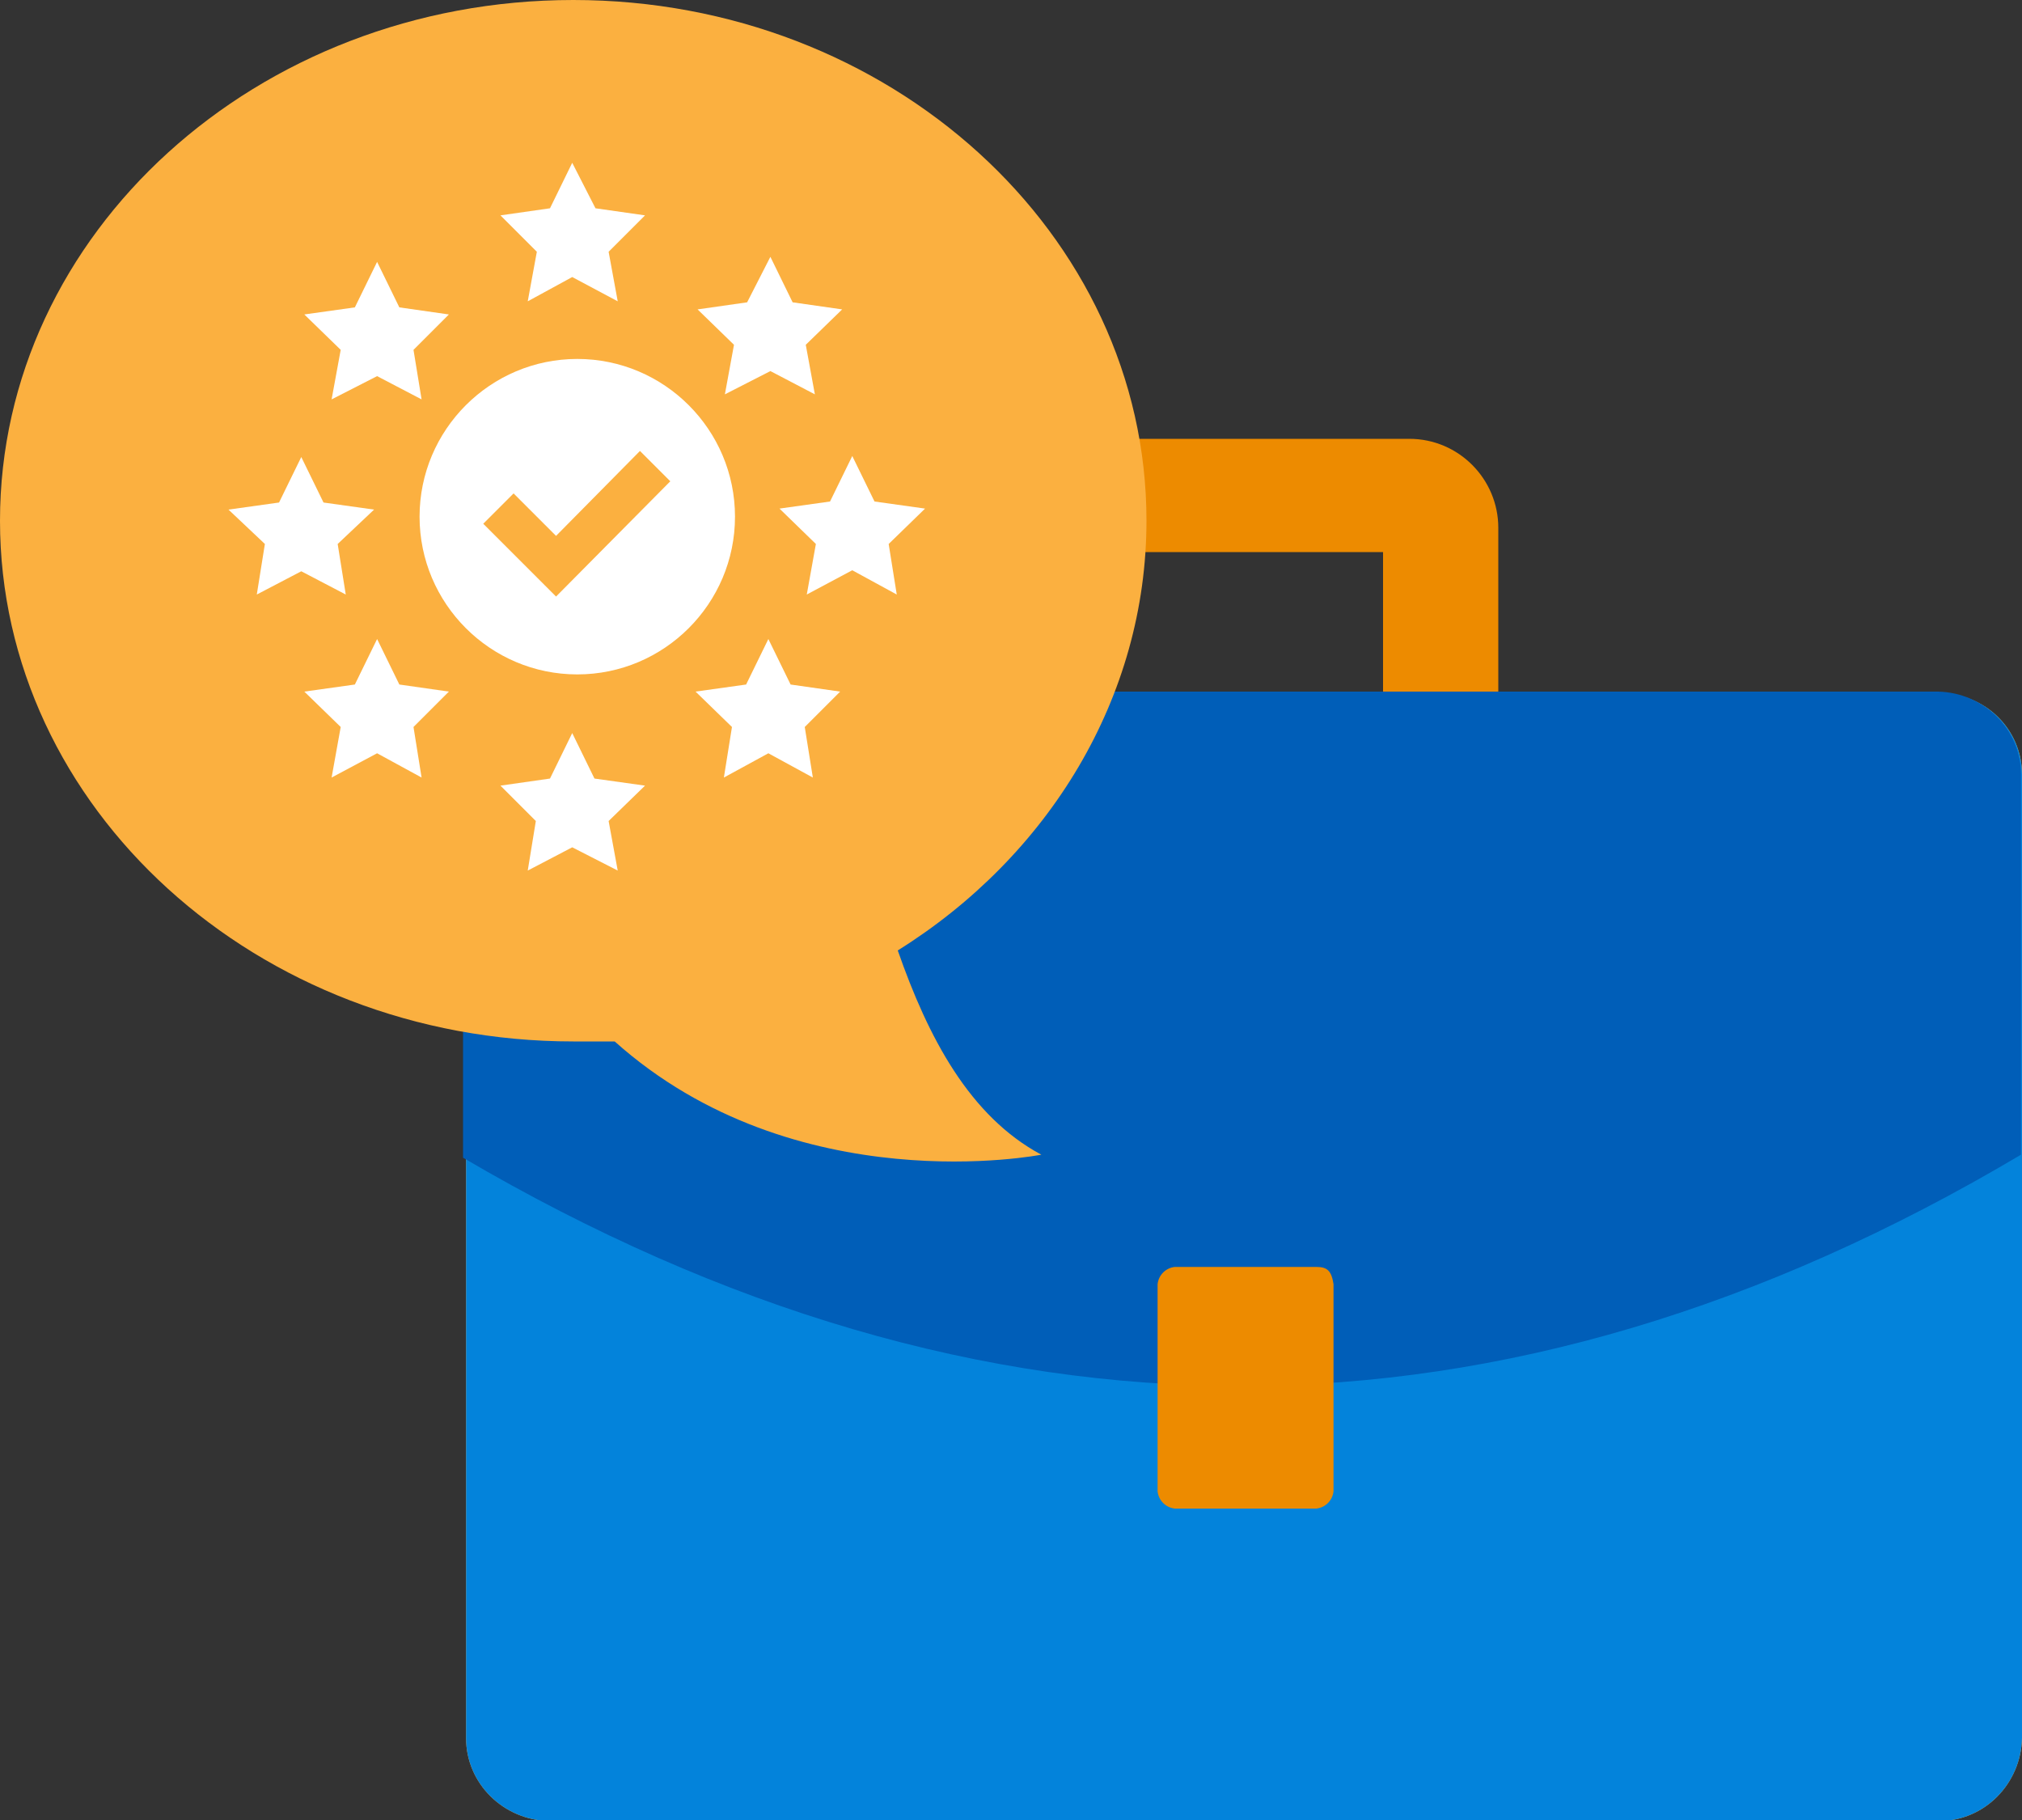
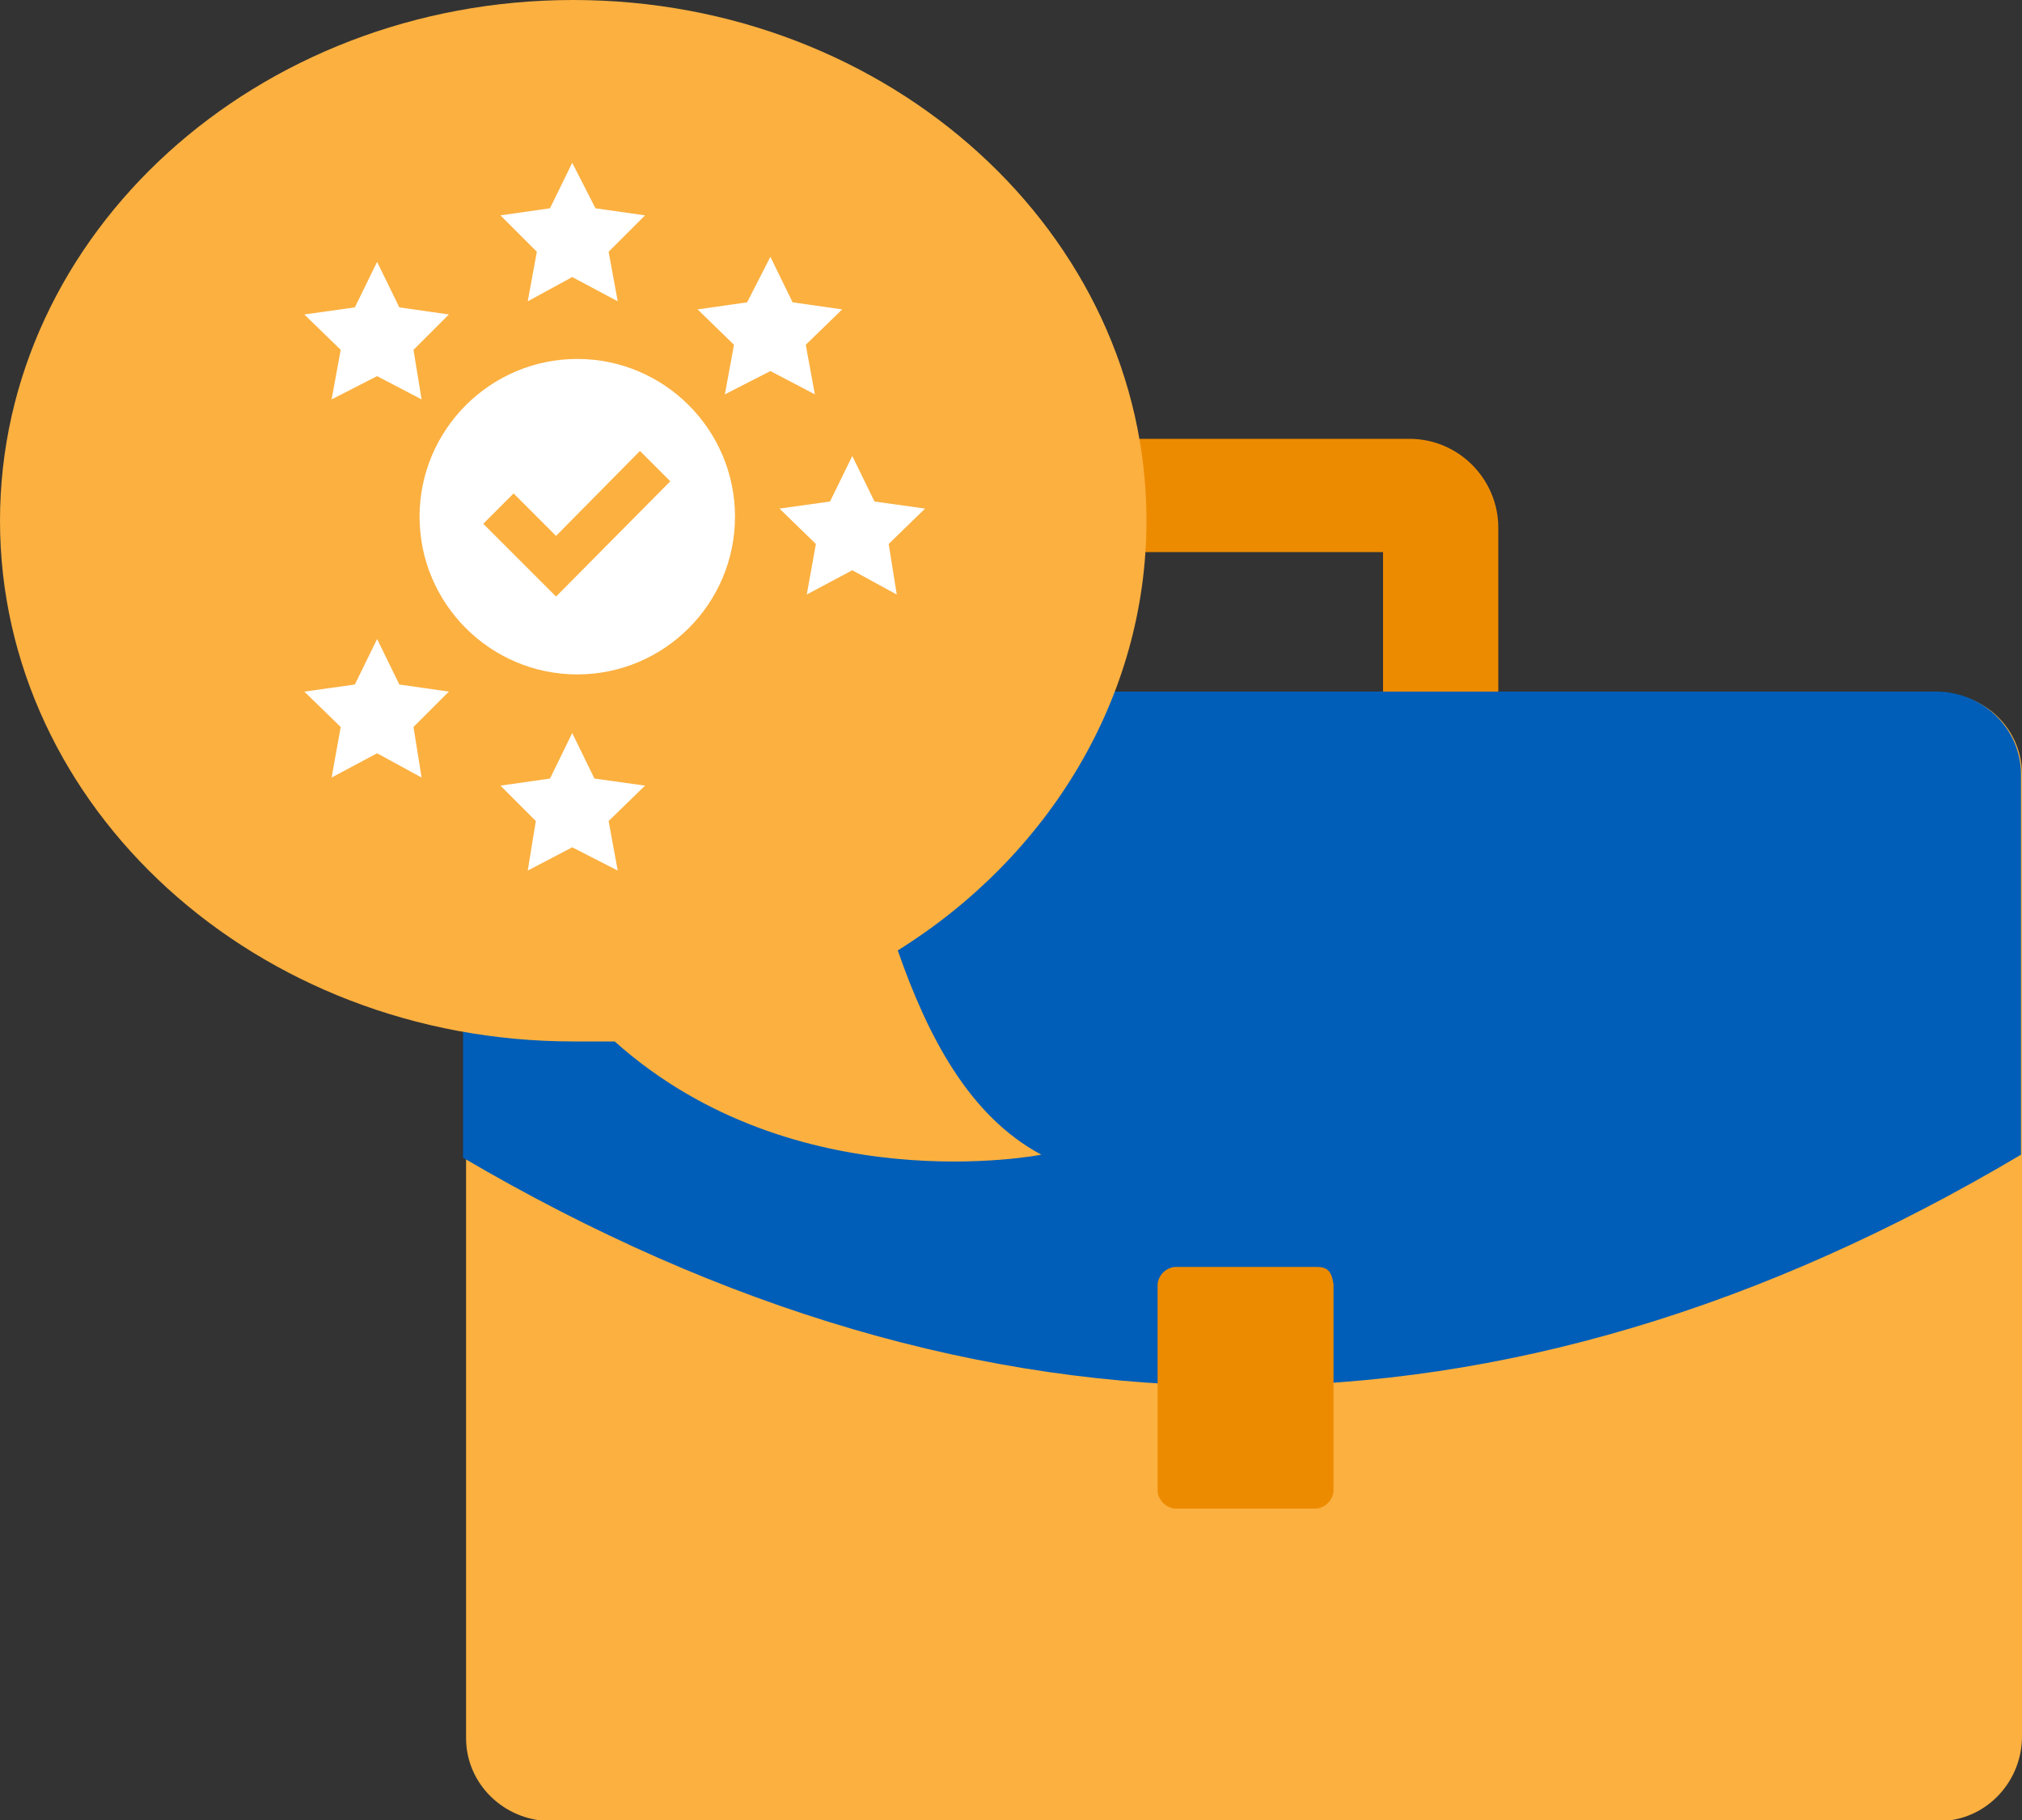
<svg xmlns="http://www.w3.org/2000/svg" version="1.1" id="design" x="0px" y="0px" viewBox="0 0 200 180" style="enable-background:new 0 0 200 180;" xml:space="preserve">
  <rect x="0" y="0" width="200" height="180" fill="#333333" stroke="none" />
  <style type="text/css">
	.st0{fill:#ED8B00;}
	.st1{fill:#FBB040;}
	.st2{fill:#0383DB;}
	.st3{fill:#005EB8;}
	.st4{fill:#FFFFFF;}
</style>
  <path class="st0" d="M109.4,68.6v-14h27.4v14h11.4V52.2c0-4.8-3.9-8.8-8.8-8.8h0h-32.1c-4.8,0-8.8,3.9-8.8,8.8c0,0,0,0,0,0v16.4  H109.4z" />
  <path class="st1" d="M191.8,68.6H54.3c-4.5,0-8.1,3.7-8.2,8.2v95.1c0,4.5,3.7,8.1,8.2,8.2h137.5c4.5,0,8.1-3.7,8.2-8.2V76.6  C200,72.1,196.3,68.5,191.8,68.6L191.8,68.6z" />
-   <path class="st2" d="M191.8,68.6H54.3c-4.5,0-8.1,3.7-8.2,8.2v95.1c0,4.5,3.7,8.1,8.2,8.2h137.5c4.5,0,8.1-3.7,8.2-8.2V76.6  C200,72.1,196.3,68.5,191.8,68.6L191.8,68.6z" />
  <path class="st3" d="M199.9,114.2V76.6c0-4.5-3.7-8.1-8.2-8.2H54c-4.5,0.1-8.1,3.7-8.2,8.2v37.9C97.3,144.7,148.7,144.6,199.9,114.2  z" />
  <path class="st0" d="M130.2,125.3h-14c-0.9,0.1-1.6,0.8-1.7,1.7v20.5c0.1,0.9,0.8,1.6,1.7,1.7h14c0.9-0.1,1.6-0.8,1.7-1.7V127  C131.7,125.7,131.3,125.3,130.2,125.3z" />
  <path class="st1" d="M88.8,94c14.9-9.3,24.6-25,24.6-42.5C113.4,23.1,88,0,56.7,0S0,23.1,0,51.5s25.4,51.5,56.7,51.5h4.1  c17.9,16,42.2,11.2,42.2,11.2C95.9,110.4,91.8,102.6,88.8,94z" />
  <g>
    <polygon class="st4" points="56.6,16.1 58.9,20.6 63.8,21.3 60.2,24.9 61.1,29.8 56.6,27.4 52.2,29.8 53.1,24.9 49.5,21.3    54.4,20.6  " />
    <polygon class="st4" points="76.2,25.4 78.4,29.9 83.3,30.6 79.7,34.1 80.6,39 76.2,36.7 71.7,39 72.6,34.1 69,30.6 73.9,29.9  " />
    <polygon class="st4" points="37.3,25.9 39.5,30.4 44.4,31.1 40.9,34.6 41.7,39.5 37.3,37.2 32.8,39.5 33.7,34.6 30.1,31.1    35.1,30.4  " />
-     <polygon class="st4" points="76,63.2 78.2,67.7 83.1,68.4 79.6,71.9 80.4,76.9 76,74.5 71.6,76.9 72.4,71.9 68.8,68.4 73.8,67.7     " />
    <polygon class="st4" points="37.3,63.2 39.5,67.7 44.4,68.4 40.9,71.9 41.7,76.9 37.3,74.5 32.8,76.9 33.7,71.9 30.1,68.4    35.1,67.7  " />
    <polygon class="st4" points="84.3,45.1 86.5,49.6 91.5,50.3 87.9,53.8 88.7,58.8 84.3,56.4 79.8,58.8 80.7,53.8 77.1,50.3    82.1,49.6  " />
-     <polygon class="st4" points="29.8,45.2 32,49.7 37,50.4 33.4,53.8 34.2,58.8 29.8,56.5 25.4,58.8 26.2,53.8 22.6,50.4 27.6,49.7     " />
    <polygon class="st4" points="56.6,72.5 58.8,77 63.8,77.7 60.2,81.2 61.1,86.1 56.6,83.8 52.2,86.1 53,81.2 49.5,77.7 54.4,77  " />
    <path class="st4" d="M57.1,35.5c-8.6,0-15.6,7-15.6,15.6s7,15.6,15.6,15.6s15.6-7,15.6-15.6C72.7,42.5,65.7,35.5,57.1,35.5   C57.1,35.5,57.1,35.5,57.1,35.5z M55,59l-7.2-7.2l3-3L55,53l8.3-8.4l3,3L55,59z" />
  </g>
</svg>